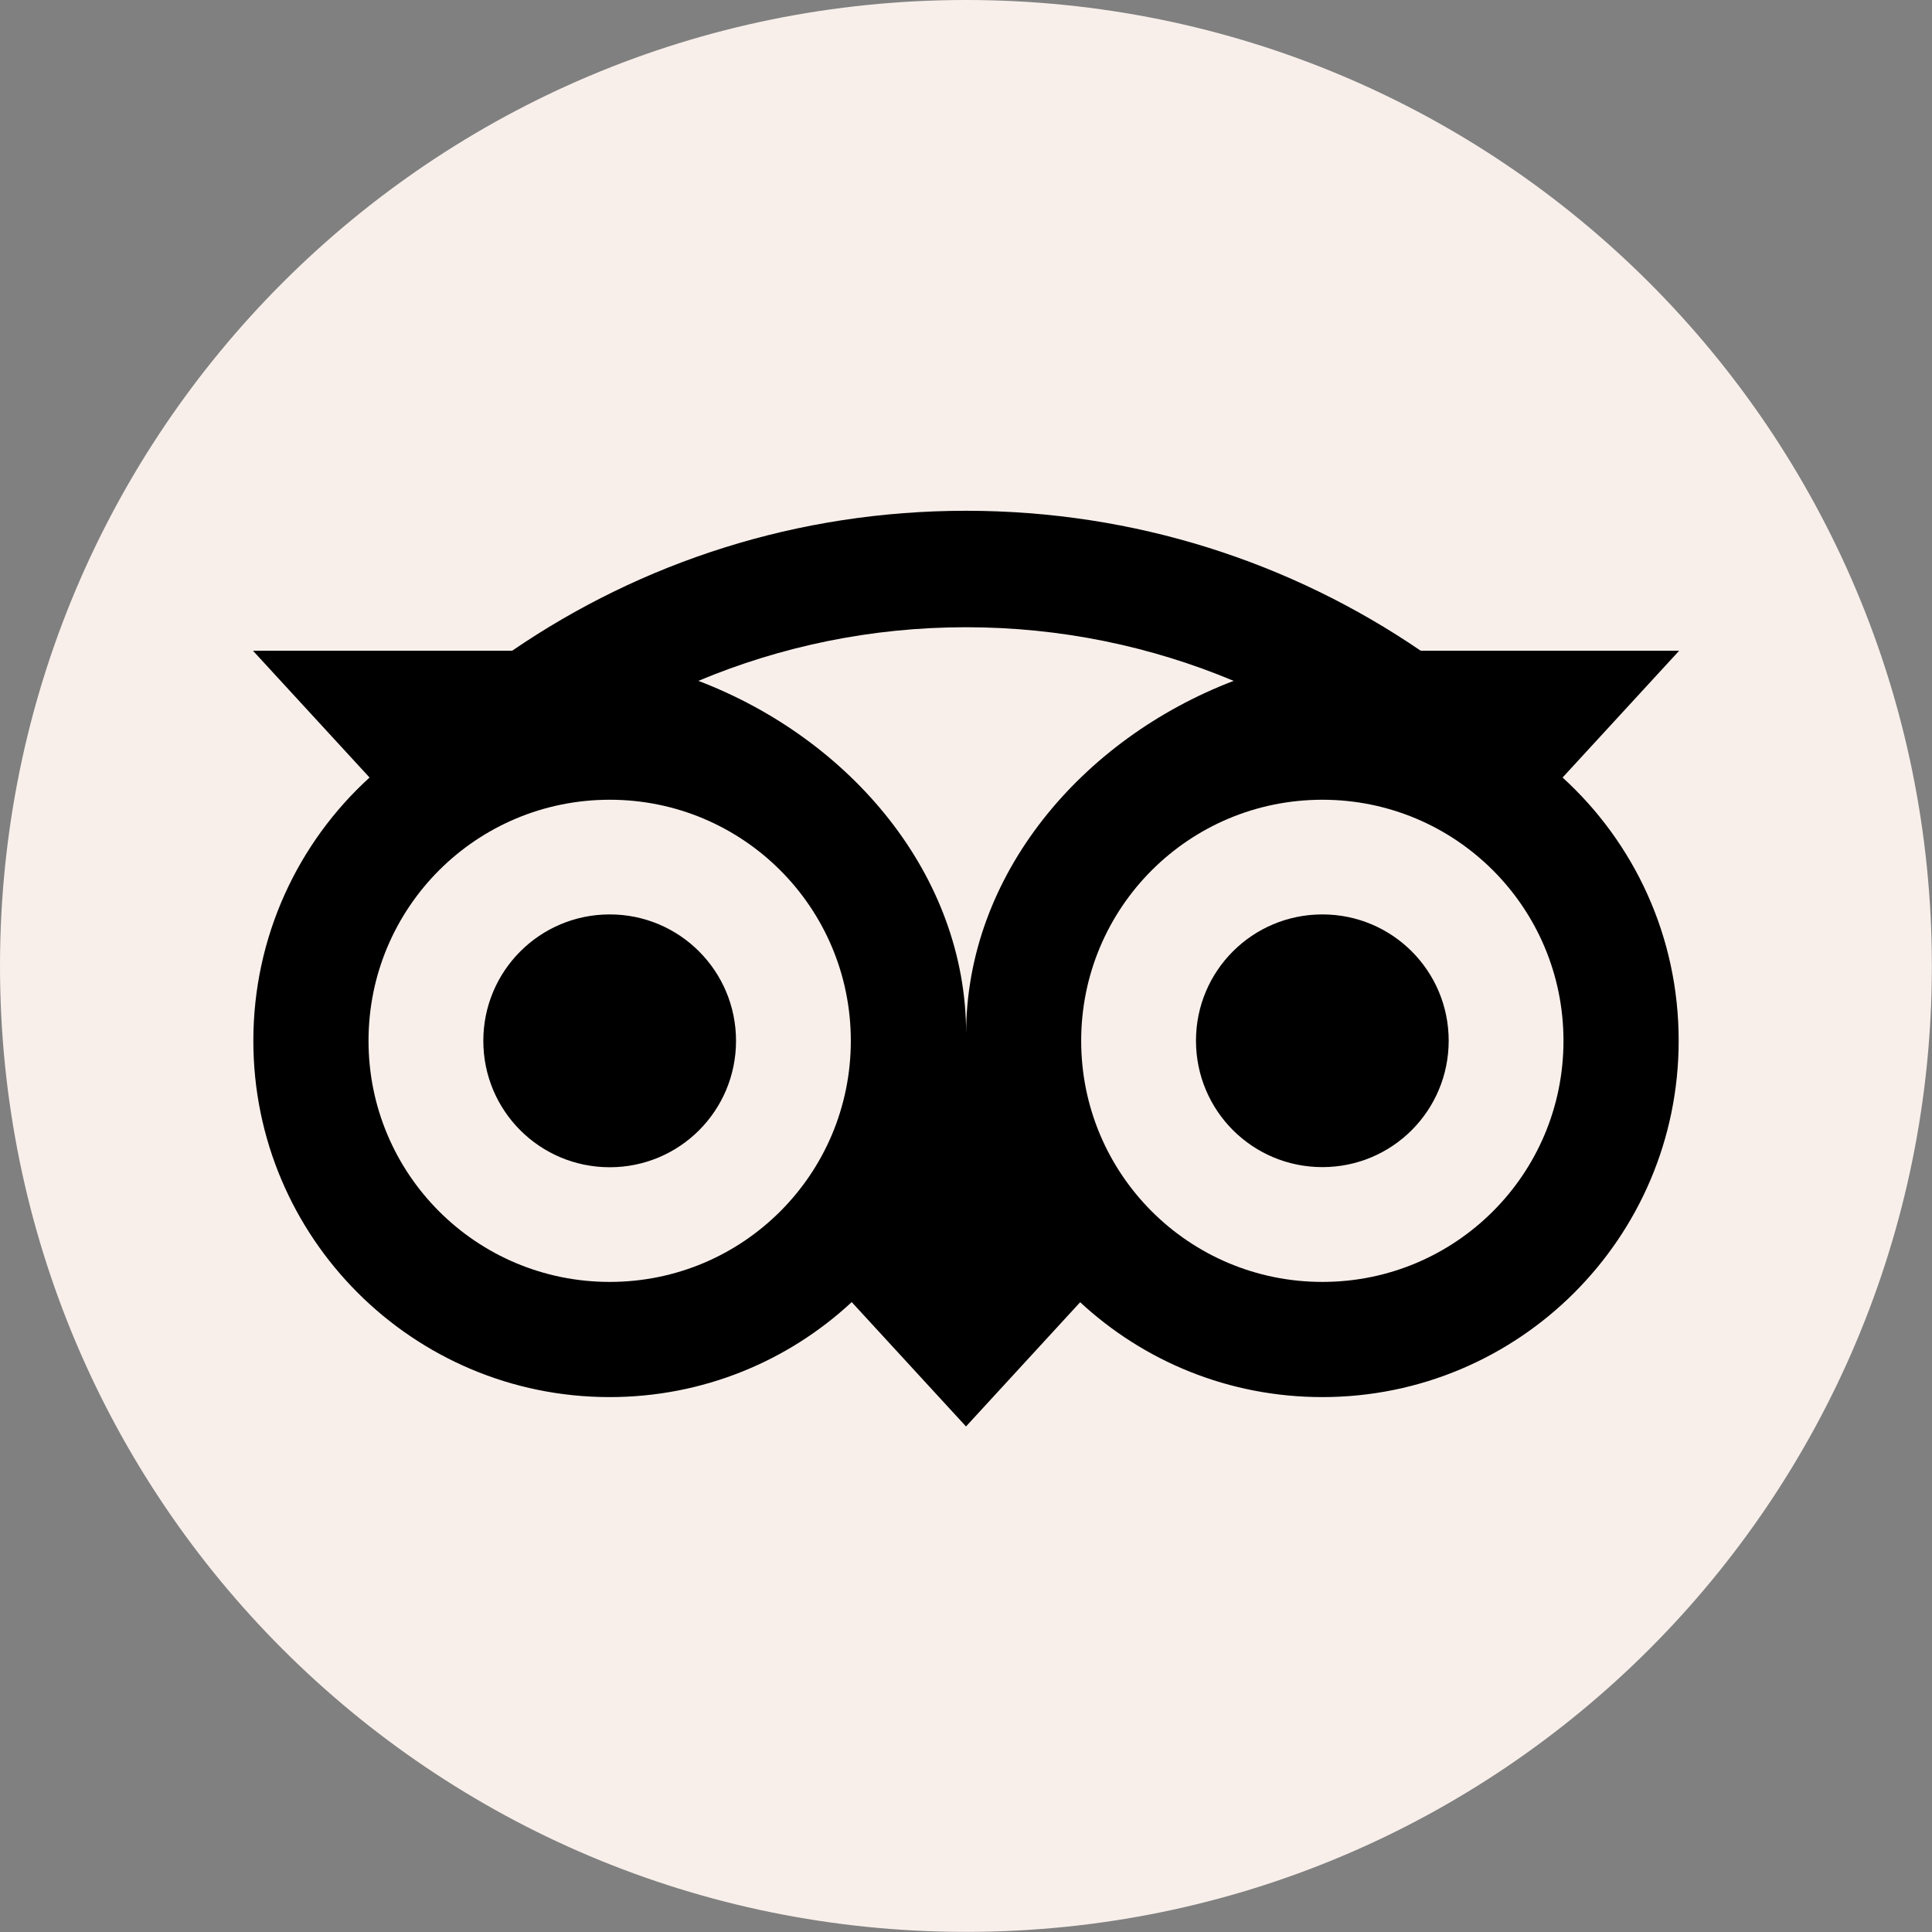
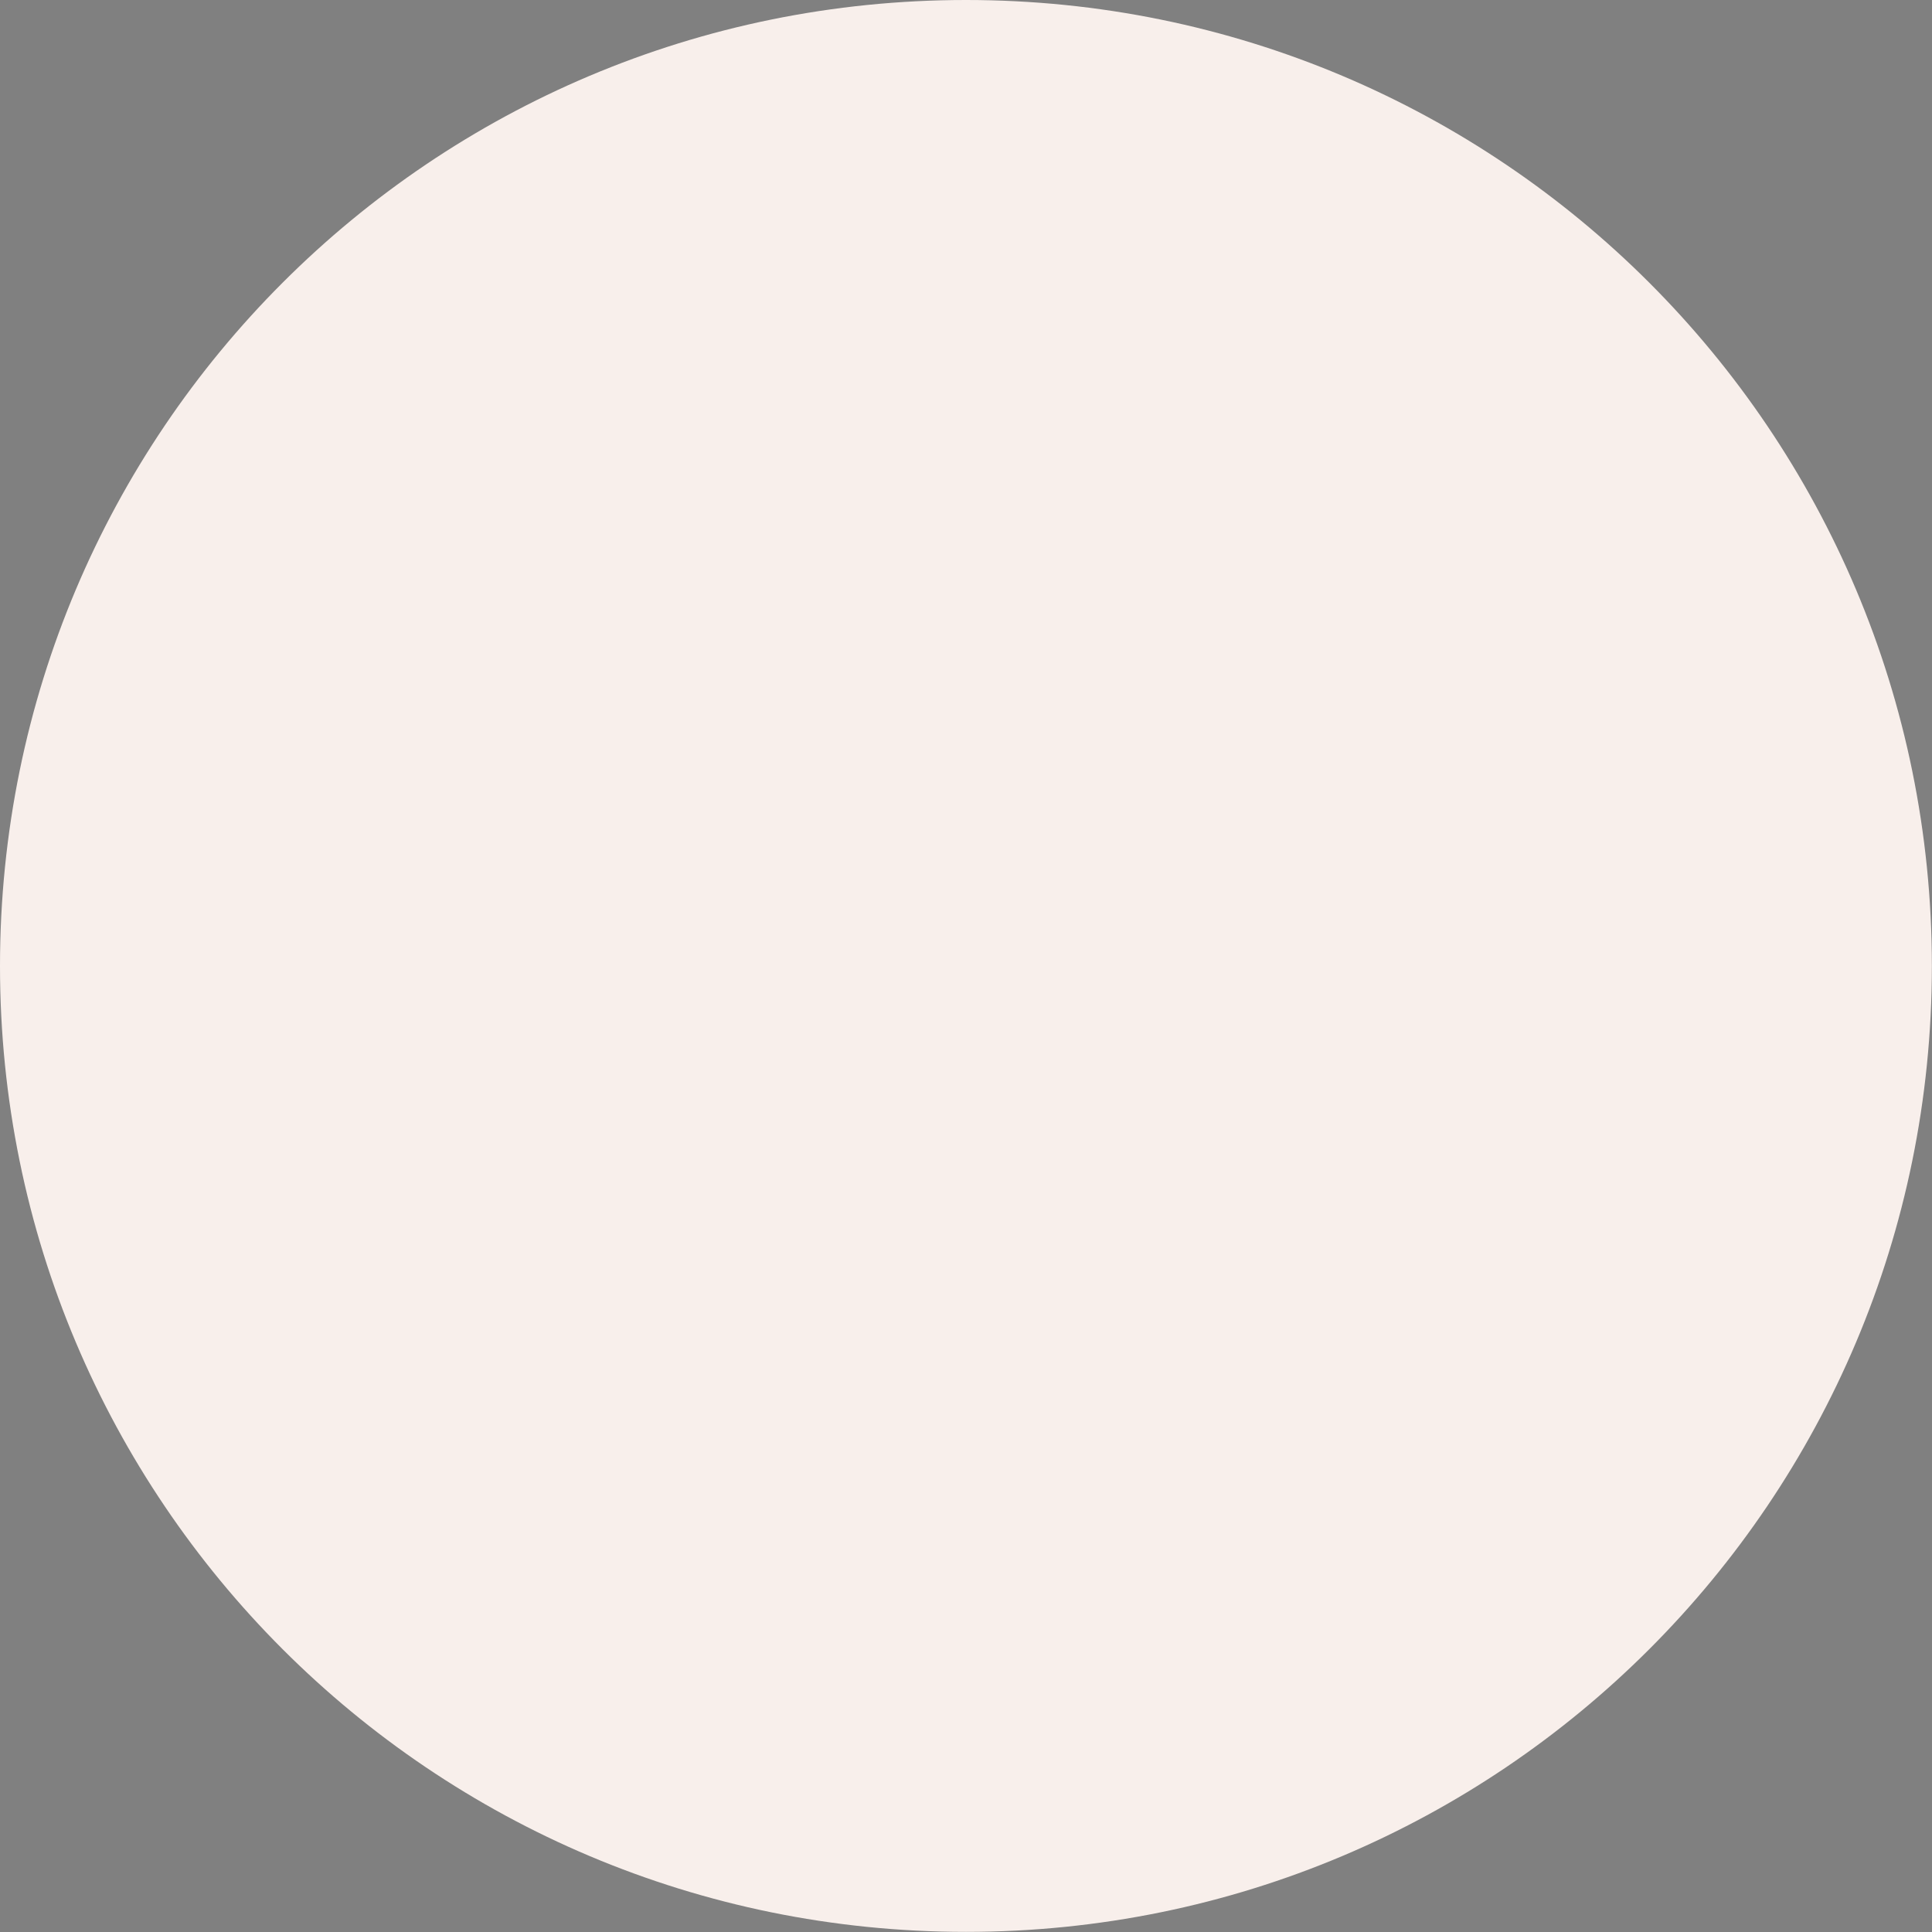
<svg xmlns="http://www.w3.org/2000/svg" version="1.2" viewBox="0 0 1513 1513" width="1513" height="1513">
  <rect x="0" y="0" width="1513" height="1513" fill="#808080" stroke="none" />
  <title>TRIP-svg</title>
  <style>
		.s0 { fill: #f8efeb } 
		.s1 { fill: #000000 } 
	</style>
  <g id="Layer">
    <path id="Layer" class="s0" d="m756.5 1512.9c-418.4 0-756.5-338.1-756.5-756.4 0-418.4 338.1-756.5 756.5-756.5 418.3 0 756.4 338.1 756.4 756.5 0 418.3-338.1 756.4-756.4 756.4z" />
-     <path id="Layer" fill-rule="evenodd" class="s1" d="m1314.6 815.1c0 154.1-125 279-279.1 279-73.2 0-139.8-28.1-189.6-74.3l-89.4 97.3-89.5-97.4c-49.7 46.2-116.4 74.4-189.6 74.4-154.1 0-279-124.9-279-279 0-81.6 35-155.2 91-206.2l-91.3-99.3h203c101.1-69.2 223.2-109.6 355.4-109.6 132.3 0 254.7 40.4 356.1 109.6h202.4l-91.3 99.3c56 51 91 124.5 90.9 206.2zm-648.3 0c0-104.4-84.4-188.8-188.8-188.8-104.5 0-188.9 84.4-188.9 188.8 0 104.4 84.4 188.8 188.9 188.8 104.4 0 188.8-84.4 188.8-188.8zm299.8-281.9c-64.5-27-135.3-42-209.6-42-74.3 0-145.1 15-209.6 42 119.3 45.5 209.7 152.2 209.7 276.4 0-124.2 90.3-230.8 209.5-276.4zm258.3 281.9c0-104.4-84.4-188.8-188.8-188.8-104.5 0-188.9 84.4-188.9 188.8 0 104.4 84.4 188.8 188.9 188.8 104.4 0 188.8-84.4 188.8-188.8zm-188.8 98.9c-54.8 0-99-44.2-99-99 0-54.7 44.2-98.9 99-98.9 54.7 0 98.9 44.2 98.9 98.9 0 54.8-44.2 99-98.9 99zm-558.1 0.1c-54.8 0-99-44.2-99-99 0-54.7 44.2-99 99-99 54.7 0 98.9 44.3 98.9 99 0 54.8-44.2 99-98.9 99z" />
  </g>
</svg>